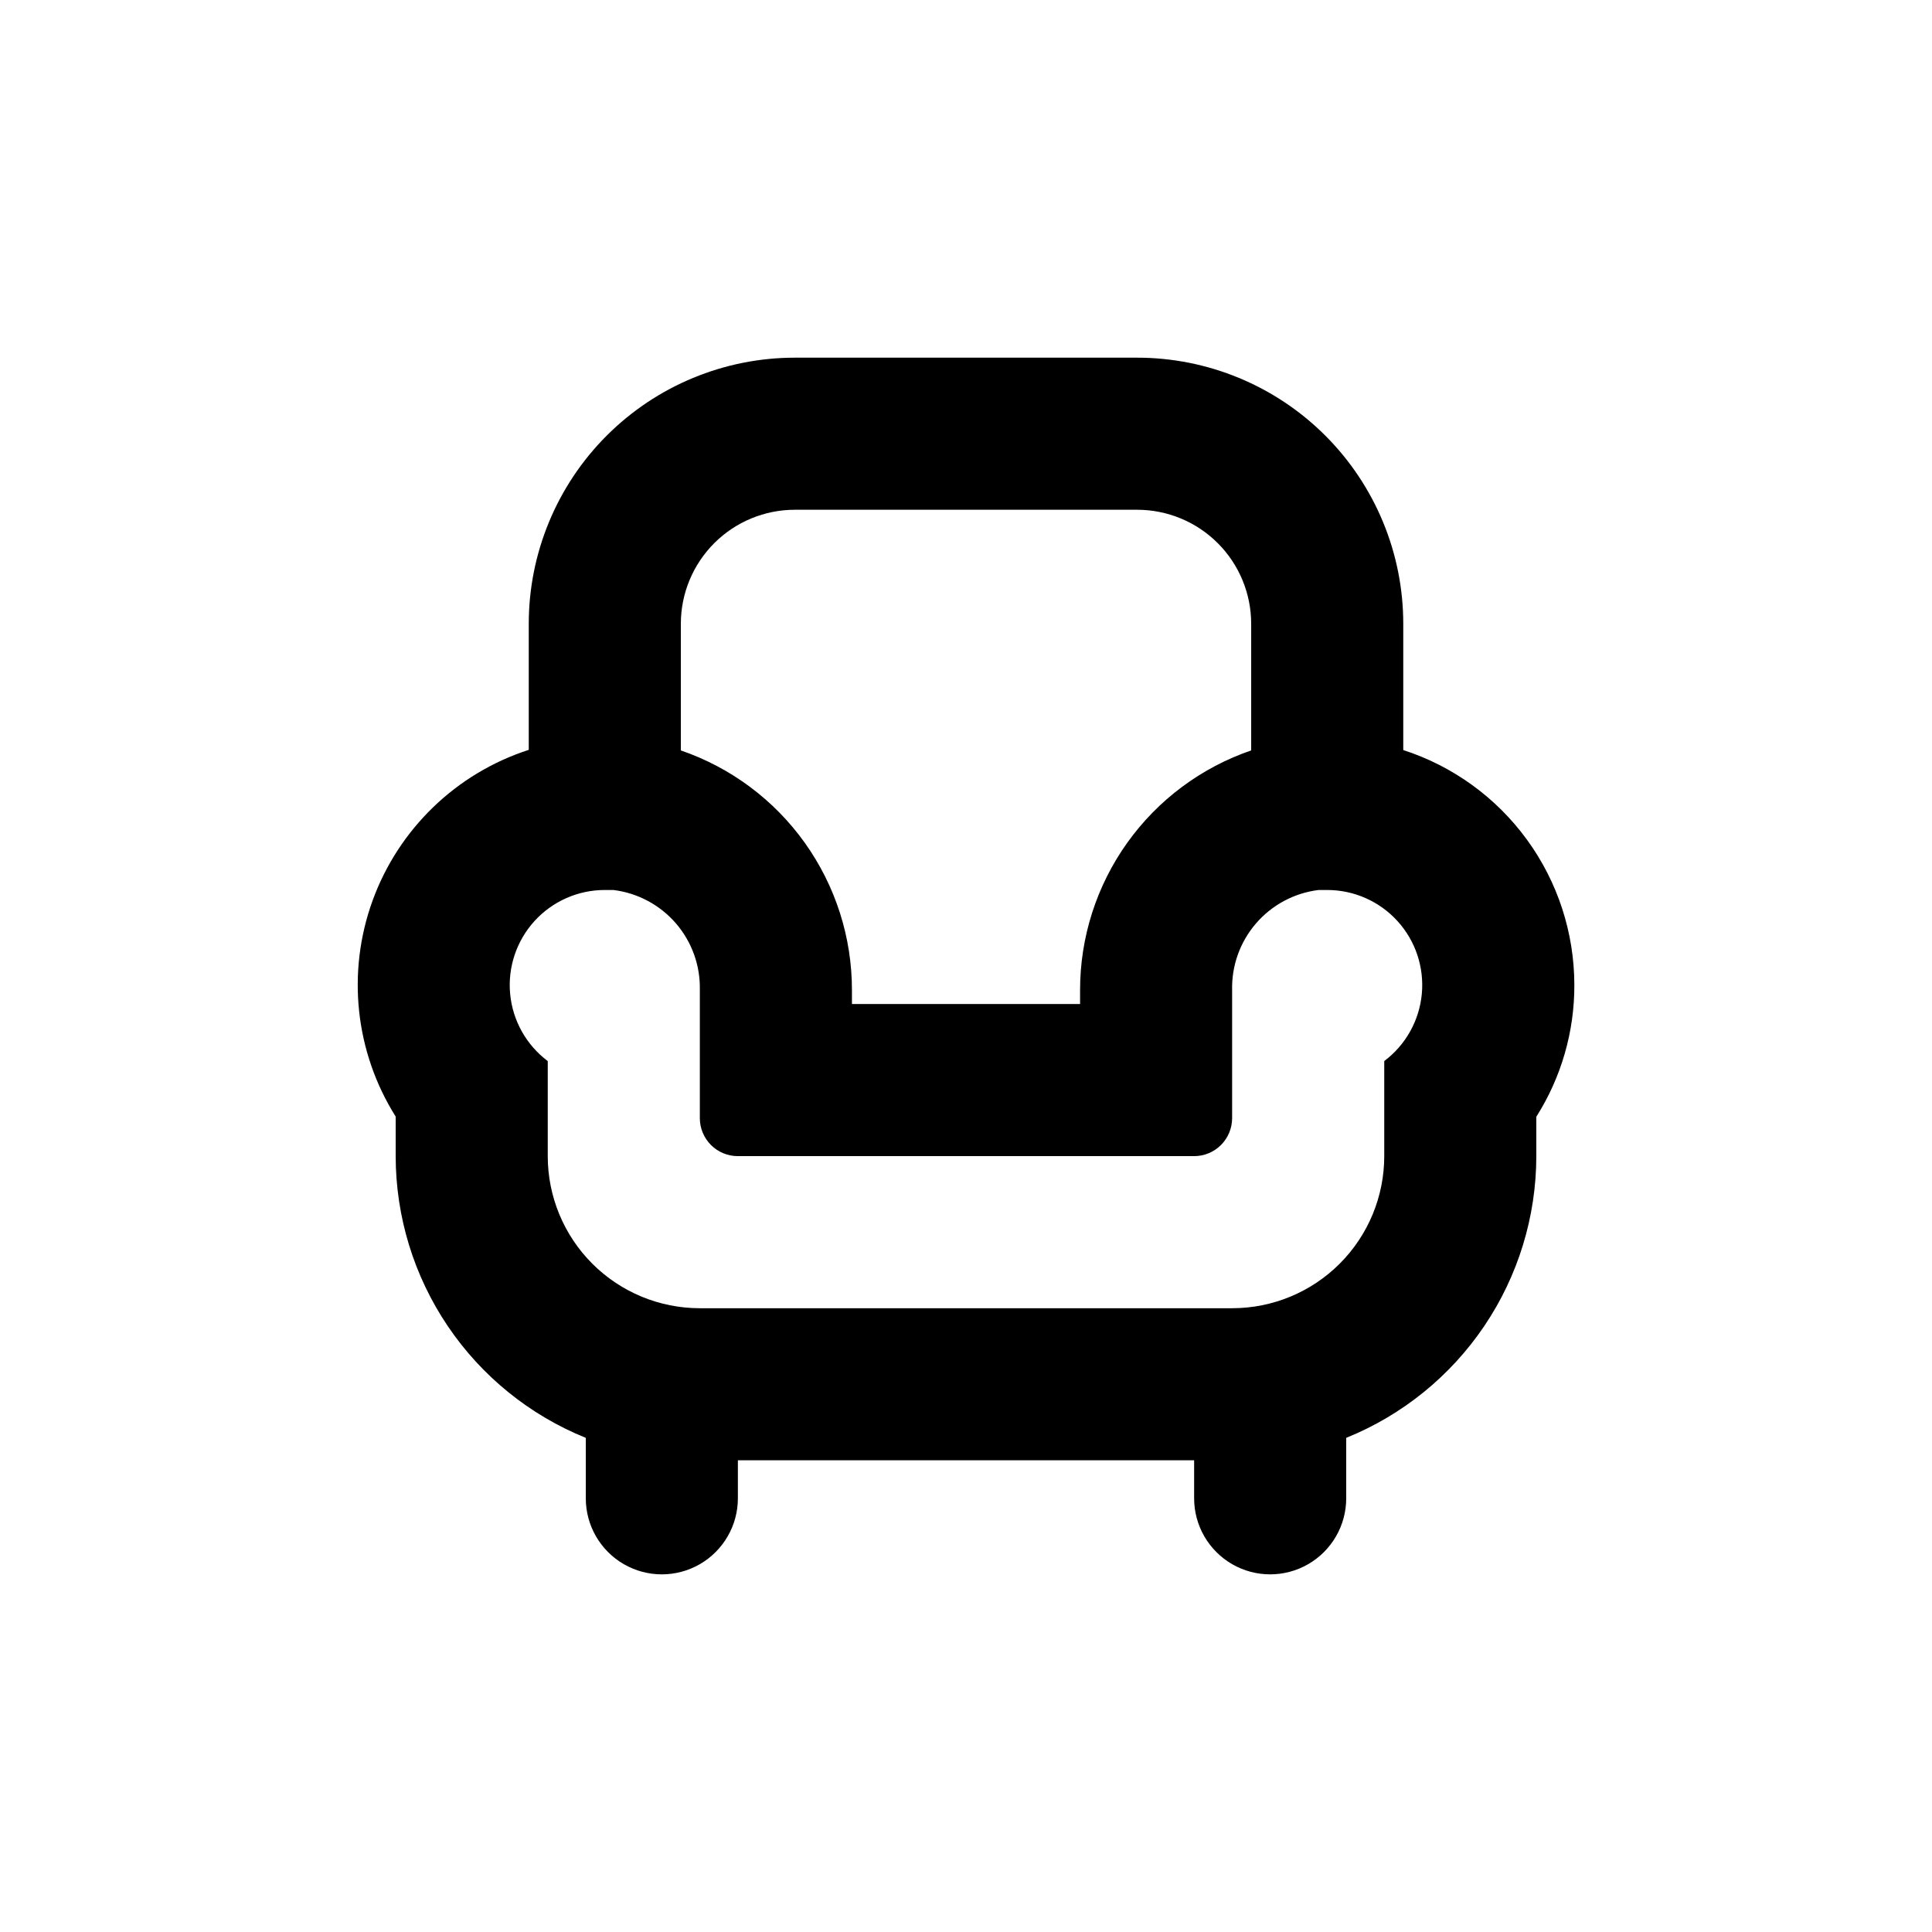
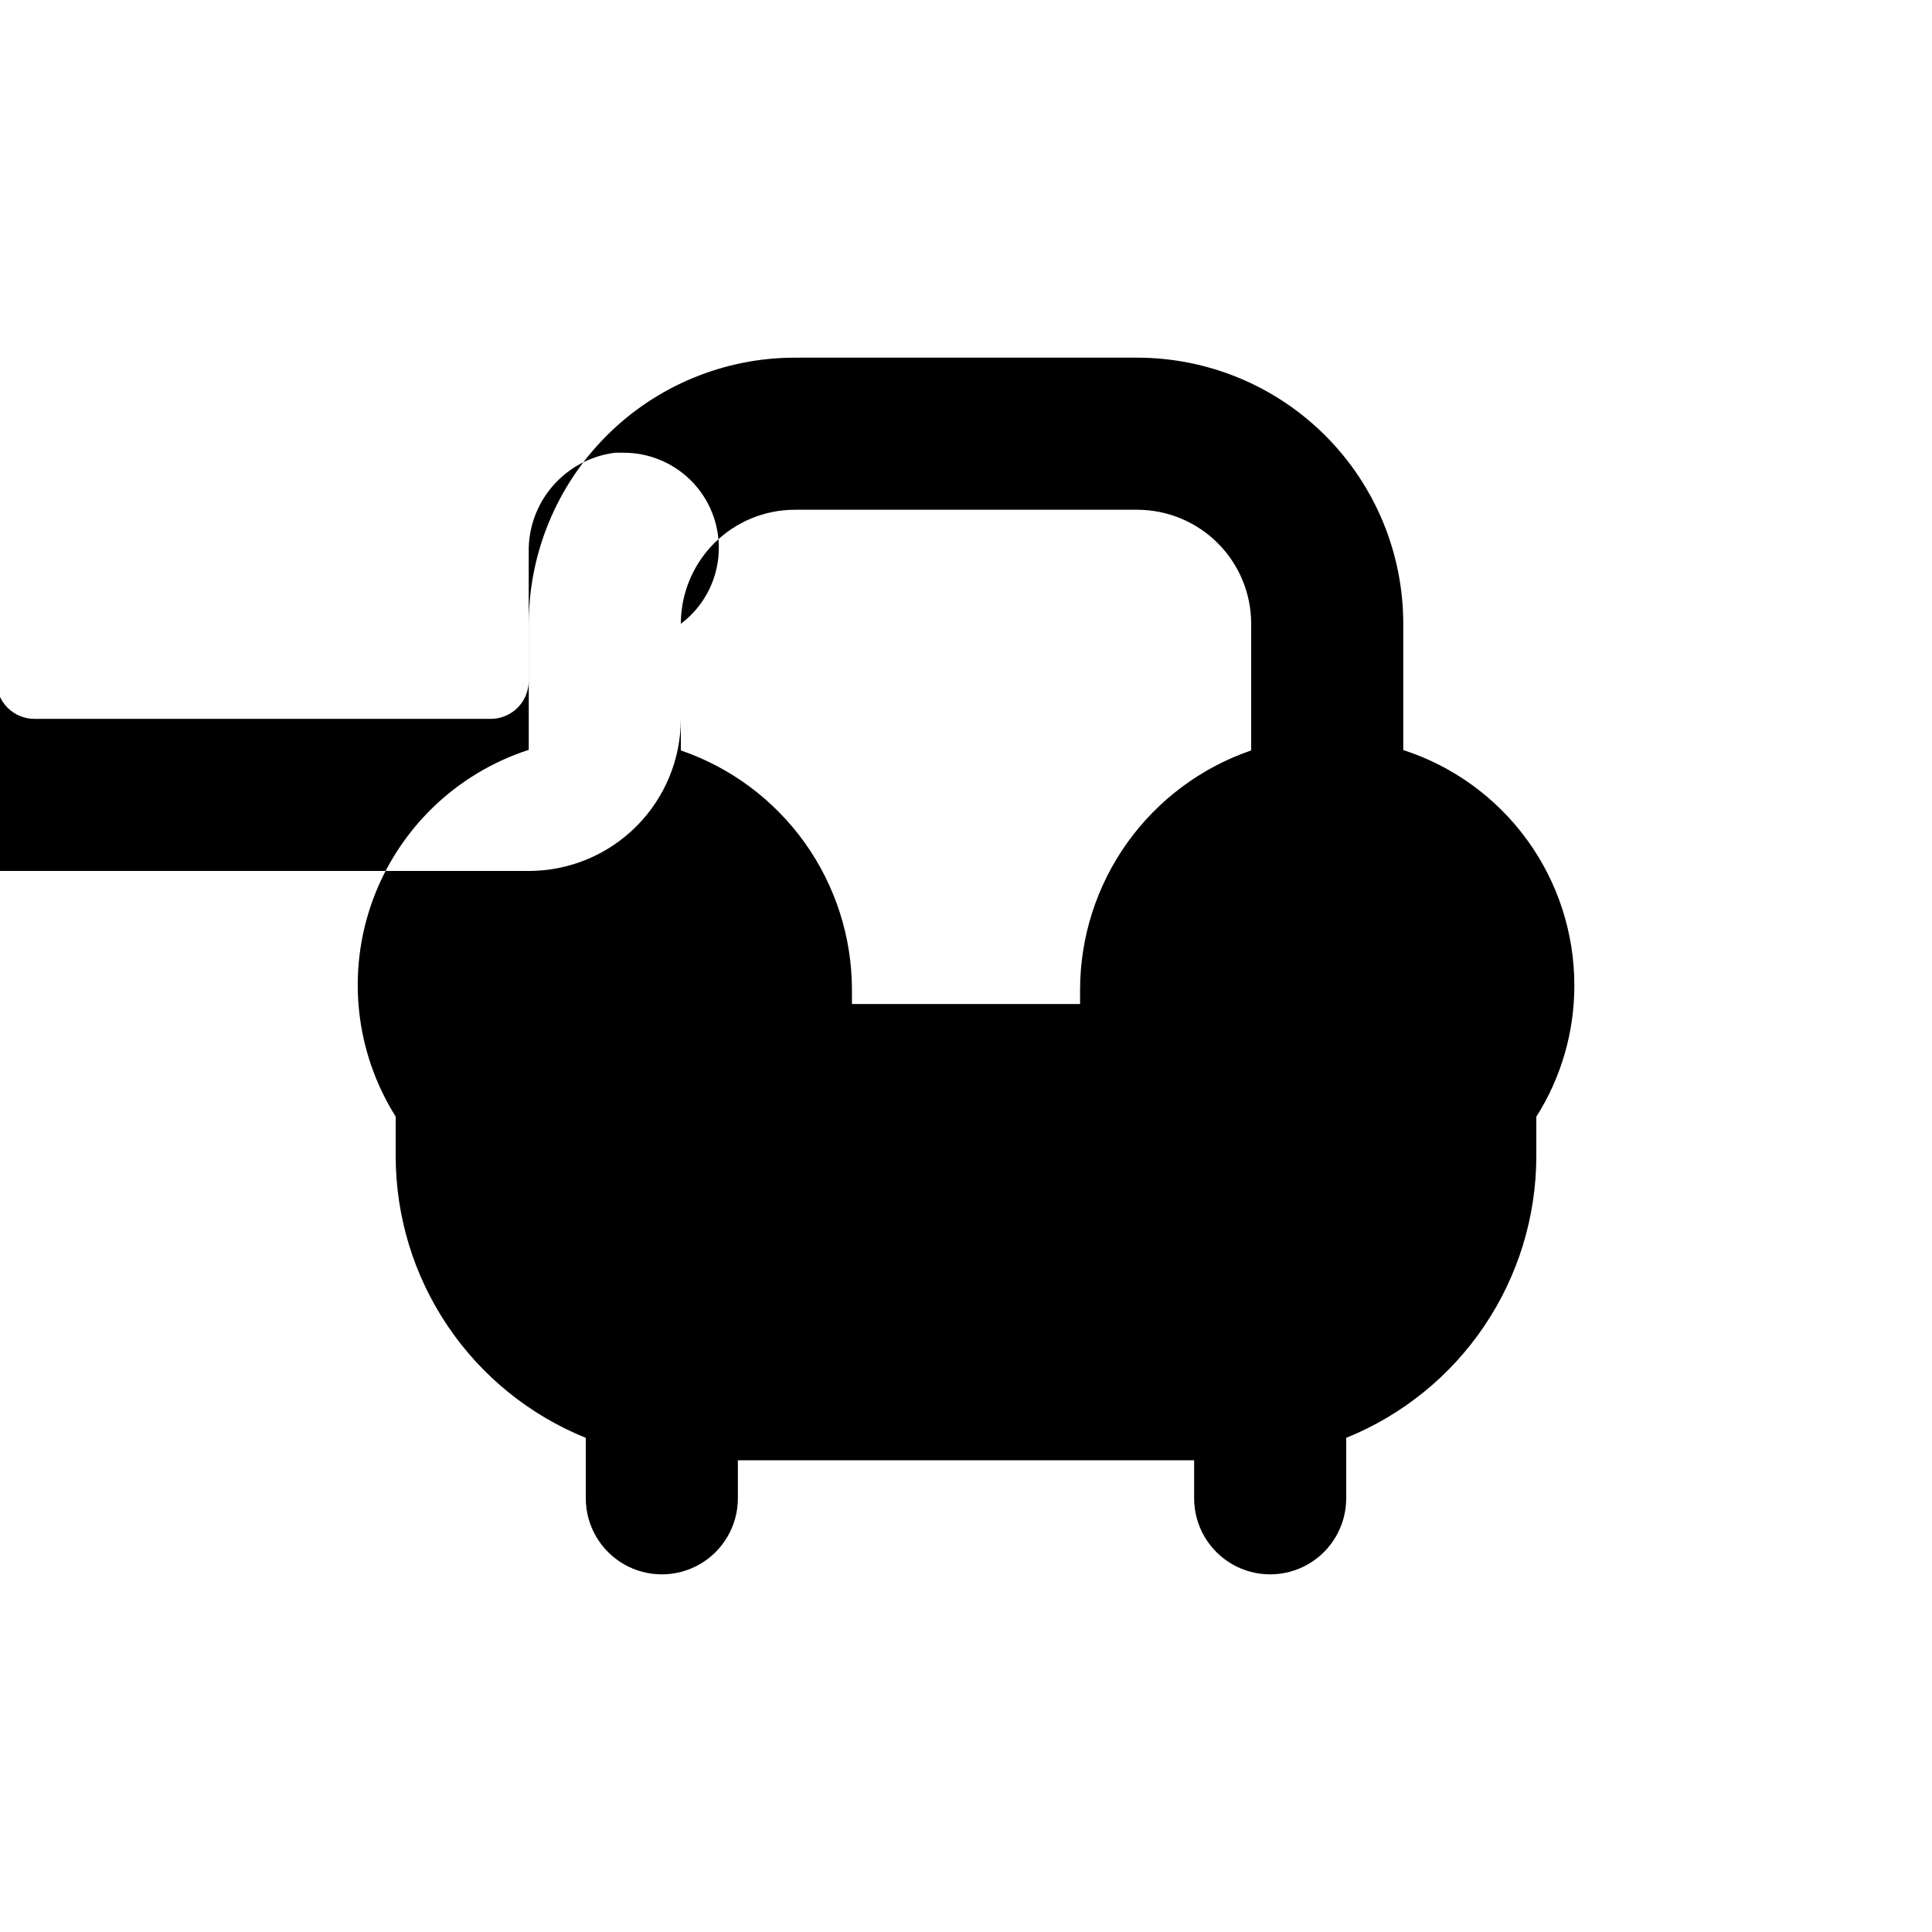
<svg xmlns="http://www.w3.org/2000/svg" fill="#000000" width="800px" height="800px" version="1.1" viewBox="144 144 512 512">
-   <path d="m515.88 342.77v-33.453c0-18.707-7.43-36.648-20.66-49.875-13.227-13.227-31.168-20.656-49.875-20.656h-90.684c-18.707 0-36.648 7.43-49.875 20.656s-20.66 31.168-20.66 49.875v33.402c-19.223 6.223-34.5 20.973-41.395 39.969-6.891 18.996-4.629 40.113 6.129 57.215v10.48c0.012 16.047 4.812 31.723 13.789 45.027 8.977 13.301 21.715 23.621 36.594 29.637v16.023c0 7.199 3.84 13.852 10.074 17.453 6.234 3.598 13.918 3.598 20.152 0 6.234-3.602 10.078-10.254 10.078-17.453v-10.078h120.91v10.078c0 7.199 3.84 13.852 10.074 17.453 6.234 3.598 13.918 3.598 20.152 0 6.234-3.602 10.078-10.254 10.078-17.453v-16.023c14.875-6.016 27.613-16.336 36.59-29.637 8.977-13.305 13.777-28.98 13.789-45.027v-10.43c6.617-10.438 10.113-22.551 10.078-34.914-0.012-13.836-4.402-27.316-12.551-38.504-8.145-11.188-19.625-19.508-32.793-23.766zm-191.45-33.453c0-8.016 3.188-15.707 8.855-21.375s13.355-8.852 21.375-8.852h90.684c8.02 0 15.707 3.184 21.375 8.852 5.672 5.668 8.855 13.359 8.855 21.375v33.555c-13.23 4.535-24.715 13.094-32.844 24.473-8.129 11.383-12.5 25.02-12.5 39.008v3.727h-60.457v-3.727c0-13.988-4.371-27.625-12.5-39.008-8.129-11.379-19.613-19.938-32.844-24.473zm186.41 115.88v25.191c0 10.691-4.246 20.941-11.805 28.5s-17.809 11.805-28.5 11.805h-141.07c-10.688 0-20.941-4.246-28.5-11.805s-11.805-17.809-11.805-28.5v-25.191c-5.676-4.254-9.293-10.707-9.965-17.77-0.668-7.066 1.672-14.082 6.445-19.332 4.773-5.246 11.539-8.238 18.633-8.238h2.269c6.426 0.785 12.332 3.934 16.57 8.828 4.234 4.898 6.5 11.195 6.352 17.672v33.957c0 2.672 1.062 5.234 2.953 7.125 1.887 1.887 4.449 2.949 7.125 2.949h120.91c2.672 0 5.234-1.062 7.125-2.949 1.887-1.891 2.949-4.453 2.949-7.125v-33.957c-0.148-6.477 2.117-12.773 6.356-17.672 4.234-4.894 10.141-8.043 16.57-8.828h2.266c7.094 0 13.859 2.992 18.633 8.238 4.777 5.25 7.113 12.266 6.445 19.332-0.672 7.062-4.289 13.516-9.965 17.77z" />
+   <path d="m515.88 342.77v-33.453c0-18.707-7.43-36.648-20.66-49.875-13.227-13.227-31.168-20.656-49.875-20.656h-90.684c-18.707 0-36.648 7.43-49.875 20.656s-20.66 31.168-20.66 49.875v33.402c-19.223 6.223-34.5 20.973-41.395 39.969-6.891 18.996-4.629 40.113 6.129 57.215v10.48c0.012 16.047 4.812 31.723 13.789 45.027 8.977 13.301 21.715 23.621 36.594 29.637v16.023c0 7.199 3.84 13.852 10.074 17.453 6.234 3.598 13.918 3.598 20.152 0 6.234-3.602 10.078-10.254 10.078-17.453v-10.078h120.91v10.078c0 7.199 3.84 13.852 10.074 17.453 6.234 3.598 13.918 3.598 20.152 0 6.234-3.602 10.078-10.254 10.078-17.453v-16.023c14.875-6.016 27.613-16.336 36.59-29.637 8.977-13.305 13.777-28.98 13.789-45.027v-10.43c6.617-10.438 10.113-22.551 10.078-34.914-0.012-13.836-4.402-27.316-12.551-38.504-8.145-11.188-19.625-19.508-32.793-23.766zm-191.45-33.453c0-8.016 3.188-15.707 8.855-21.375s13.355-8.852 21.375-8.852h90.684c8.02 0 15.707 3.184 21.375 8.852 5.672 5.668 8.855 13.359 8.855 21.375v33.555c-13.23 4.535-24.715 13.094-32.844 24.473-8.129 11.383-12.5 25.02-12.5 39.008v3.727h-60.457v-3.727c0-13.988-4.371-27.625-12.5-39.008-8.129-11.379-19.613-19.938-32.844-24.473zv25.191c0 10.691-4.246 20.941-11.805 28.5s-17.809 11.805-28.5 11.805h-141.07c-10.688 0-20.941-4.246-28.5-11.805s-11.805-17.809-11.805-28.5v-25.191c-5.676-4.254-9.293-10.707-9.965-17.77-0.668-7.066 1.672-14.082 6.445-19.332 4.773-5.246 11.539-8.238 18.633-8.238h2.269c6.426 0.785 12.332 3.934 16.57 8.828 4.234 4.898 6.5 11.195 6.352 17.672v33.957c0 2.672 1.062 5.234 2.953 7.125 1.887 1.887 4.449 2.949 7.125 2.949h120.91c2.672 0 5.234-1.062 7.125-2.949 1.887-1.891 2.949-4.453 2.949-7.125v-33.957c-0.148-6.477 2.117-12.773 6.356-17.672 4.234-4.894 10.141-8.043 16.57-8.828h2.266c7.094 0 13.859 2.992 18.633 8.238 4.777 5.25 7.113 12.266 6.445 19.332-0.672 7.062-4.289 13.516-9.965 17.77z" />
</svg>